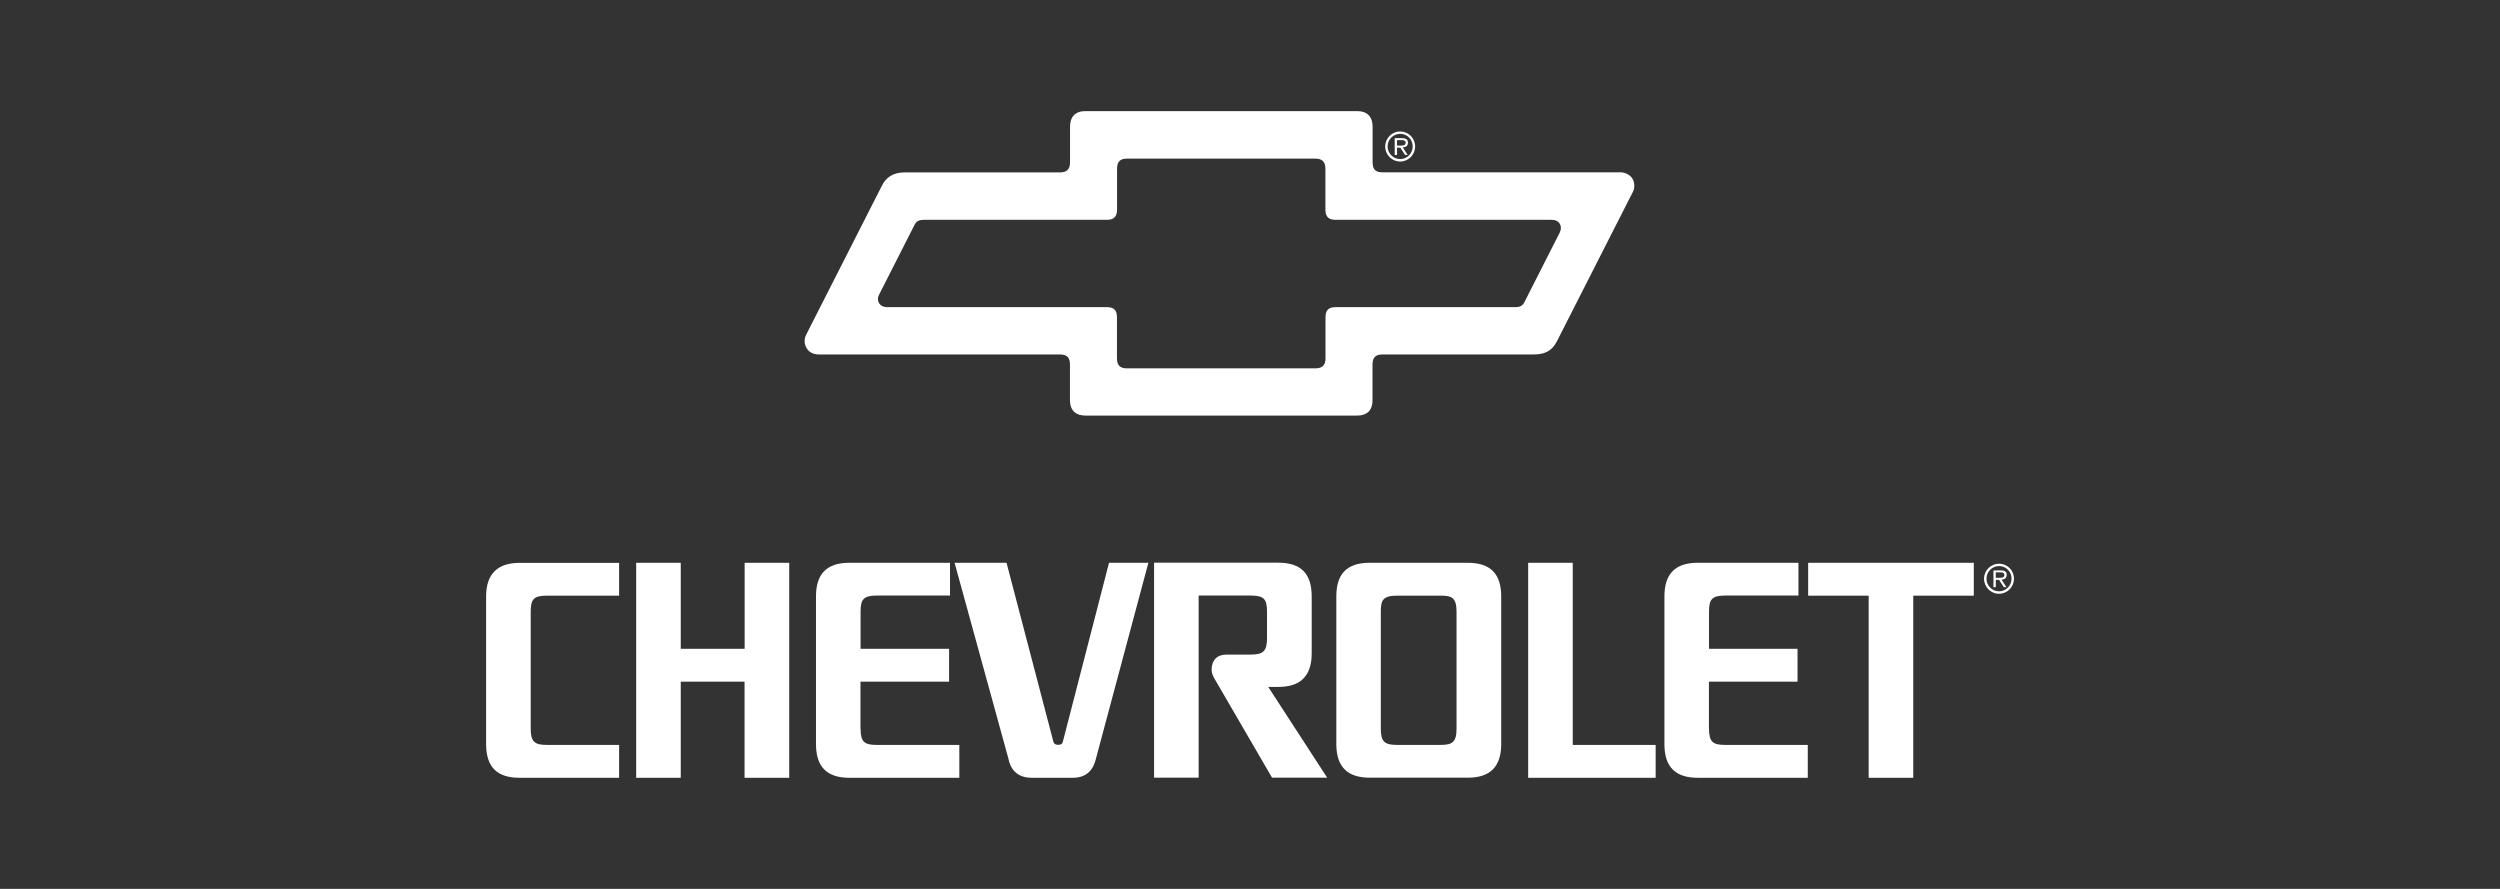
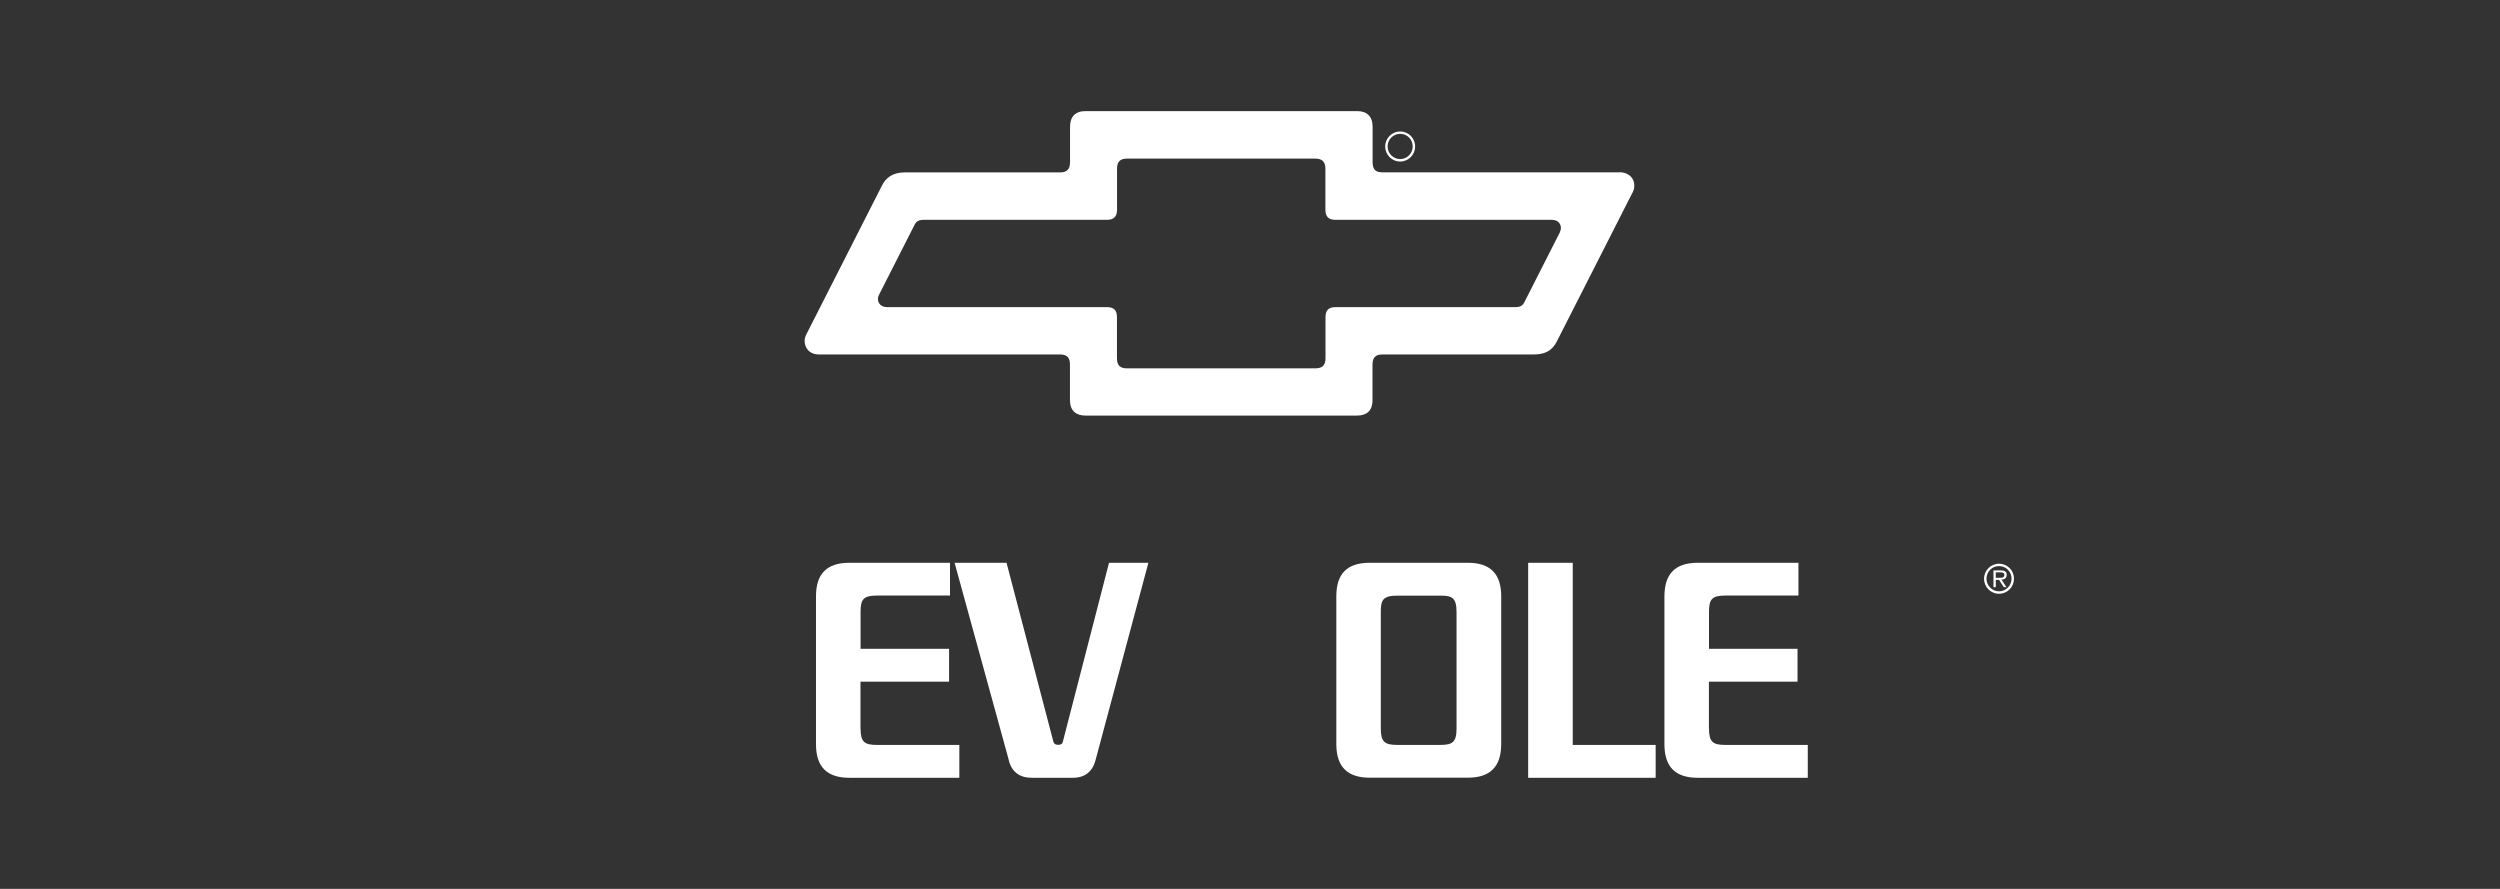
<svg xmlns="http://www.w3.org/2000/svg" width="180" height="64" viewBox="0 0 180 64" fill="none">
  <rect x="0" y="0" width="180" height="64" fill="#333333" stroke="none" />
  <g clip-path="url(#clip0_87_270)">
-     <path fill-rule="evenodd" clip-rule="evenodd" d="M53.614 46.712H49.014V40.52H45.805V56H49.014V49.078H53.608V56H56.824V40.52H53.614V46.712Z" fill="white" />
-     <path fill-rule="evenodd" clip-rule="evenodd" d="M130.187 40.52V42.886H134.545V56H137.754V42.886H142.113V40.52H130.187Z" fill="white" />
    <path fill-rule="evenodd" clip-rule="evenodd" d="M113.238 40.52H110.028V56H119.207V53.634H113.238V40.52Z" fill="white" />
    <path fill-rule="evenodd" clip-rule="evenodd" d="M76.519 53.425C76.472 53.587 76.352 53.627 76.184 53.627C76.016 53.627 75.895 53.567 75.848 53.418L72.47 40.52H68.73L72.611 54.641C72.799 55.574 73.417 56 74.283 56H77.245C78.118 56 78.682 55.554 78.897 54.662L82.684 40.52H79.85L76.519 53.425Z" fill="white" />
-     <path fill-rule="evenodd" clip-rule="evenodd" d="M35 42.941V53.58C35 55.304 35.873 56 37.397 56H44.576V53.634H39.385C38.492 53.634 38.21 53.418 38.21 52.451V44.069C38.21 43.137 38.425 42.886 39.385 42.886H44.576V40.527H37.404C35.766 40.527 35 41.379 35 42.947V42.941Z" fill="white" />
    <path fill-rule="evenodd" clip-rule="evenodd" d="M61.954 52.451V49.078H68.334V46.712H61.961V44.062C61.961 43.163 62.156 42.88 63.136 42.88H68.401V40.52H61.149C59.49 40.52 58.751 41.359 58.751 42.94V53.58C58.751 55.216 59.544 56 61.149 56H69.072V53.634H63.136C62.243 53.634 61.961 53.431 61.961 52.451H61.954Z" fill="white" />
-     <path fill-rule="evenodd" clip-rule="evenodd" d="M92.045 49.457C93.529 49.457 94.442 48.774 94.442 47.037V42.934C94.442 41.318 93.683 40.514 92.038 40.514H83.094V55.993H86.303V42.88H90.05C91.044 42.88 91.225 43.163 91.225 44.062V45.948C91.225 46.861 90.977 47.131 90.05 47.131H88.298C87.62 47.131 87.237 47.544 87.237 48.213C87.237 48.551 87.405 48.787 87.539 49.031L91.588 55.993H95.557L91.313 49.457H92.031H92.045Z" fill="white" />
    <path fill-rule="evenodd" clip-rule="evenodd" d="M105.683 40.52H98.612C96.92 40.52 96.215 41.386 96.215 42.934V53.573C96.215 55.331 97.141 55.993 98.612 55.993H102.171H105.69C107.228 55.993 108.087 55.263 108.087 53.573V42.934C108.087 41.352 107.342 40.52 105.683 40.52ZM103.702 53.634H100.593C99.666 53.634 99.418 53.384 99.418 52.451V44.069C99.418 43.258 99.525 42.886 100.593 42.886H103.702C104.542 42.886 104.871 43.028 104.871 44.069V52.451C104.871 53.452 104.568 53.634 103.695 53.634H103.702Z" fill="white" />
    <path fill-rule="evenodd" clip-rule="evenodd" d="M123.042 52.451V49.078H129.421V46.712H123.048V44.062C123.048 43.163 123.243 42.88 124.223 42.88H129.488V40.52H122.236C120.577 40.52 119.839 41.359 119.839 42.94V53.58C119.839 55.216 120.624 56 122.236 56H130.16V53.634H124.223C123.33 53.634 123.048 53.431 123.048 52.451H123.042Z" fill="white" />
    <path fill-rule="evenodd" clip-rule="evenodd" d="M116.642 12.407H99.552C99.116 12.407 98.827 12.279 98.827 11.677V9.129C98.827 8.392 98.431 8 97.719 8H78.151C77.419 8 77.043 8.412 77.043 9.122V11.677C77.043 12.218 76.788 12.414 76.318 12.414H65.117C64.258 12.414 63.761 12.826 63.499 13.367L58.046 24.095C57.979 24.23 57.932 24.385 57.932 24.547C57.932 24.973 58.207 25.521 58.973 25.521H76.311C76.848 25.521 77.037 25.764 77.037 26.251V28.806C77.037 29.577 77.48 29.921 78.144 29.921H87.928H97.712C98.377 29.921 98.82 29.597 98.82 28.813V26.258C98.82 25.737 99.042 25.521 99.539 25.521H110.41C111.163 25.521 111.7 25.318 112.076 24.615L117.468 14.009C117.589 13.78 117.67 13.651 117.67 13.374C117.67 12.657 117.052 12.4 116.629 12.4L116.642 12.407ZM112.331 16.686L109.732 21.803C109.571 22.101 109.282 22.114 109.074 22.114H96.168C95.631 22.114 95.436 22.357 95.436 22.851V25.798C95.436 26.285 95.221 26.521 94.704 26.521H81.153C80.696 26.521 80.421 26.359 80.421 25.791V22.844C80.421 22.303 80.172 22.114 79.689 22.114H63.868C63.479 22.114 63.21 21.871 63.21 21.526C63.21 21.425 63.237 21.337 63.277 21.249L65.876 16.132C65.977 15.949 66.138 15.828 66.534 15.828H79.689C80.145 15.828 80.428 15.645 80.428 15.091V12.15C80.428 11.63 80.656 11.42 81.153 11.42H94.704C95.187 11.42 95.429 11.637 95.429 12.157V15.098C95.429 15.605 95.664 15.828 96.161 15.828H111.727C112.224 15.828 112.385 16.159 112.385 16.416C112.385 16.517 112.358 16.605 112.318 16.693L112.331 16.686Z" fill="white" />
-     <path fill-rule="evenodd" clip-rule="evenodd" d="M101.372 10.264C101.372 10.001 101.164 9.947 100.942 9.947H100.418V11.157H100.586V10.63H100.821L101.164 11.157H101.352L100.996 10.609C101.211 10.609 101.372 10.508 101.372 10.264ZM100.902 10.481H100.586V10.089H100.909C101.036 10.089 101.204 10.102 101.204 10.264C101.204 10.386 101.15 10.481 100.909 10.481H100.902Z" fill="white" />
    <path fill-rule="evenodd" clip-rule="evenodd" d="M100.815 9.467C100.217 9.467 99.734 9.953 99.734 10.548C99.734 11.143 100.21 11.63 100.815 11.63C101.406 11.63 101.889 11.15 101.889 10.548C101.889 9.947 101.412 9.467 100.815 9.467ZM100.815 11.454C100.311 11.454 99.908 11.042 99.908 10.542C99.908 10.041 100.311 9.636 100.815 9.636C101.318 9.636 101.714 10.041 101.714 10.542C101.714 11.042 101.312 11.454 100.815 11.454Z" fill="white" />
    <path fill-rule="evenodd" clip-rule="evenodd" d="M144.483 41.386C144.483 41.122 144.275 41.068 144.053 41.068H143.529V42.278H143.697V41.751H143.932L144.275 42.278H144.463L144.107 41.73C144.322 41.73 144.483 41.622 144.483 41.386ZM144.013 41.602H143.697V41.21H144.02C144.147 41.21 144.315 41.223 144.315 41.386C144.315 41.507 144.261 41.602 144.02 41.602H144.013Z" fill="white" />
    <path fill-rule="evenodd" clip-rule="evenodd" d="M143.932 40.588C143.335 40.588 142.851 41.075 142.851 41.669C142.851 42.264 143.328 42.751 143.932 42.751C144.523 42.751 145.007 42.271 145.007 41.669C145.007 41.068 144.53 40.588 143.932 40.588ZM143.932 42.575C143.429 42.575 143.026 42.163 143.026 41.663C143.026 41.163 143.429 40.757 143.932 40.757C144.436 40.757 144.832 41.163 144.832 41.663C144.832 42.163 144.429 42.575 143.932 42.575Z" fill="white" />
  </g>
  <defs>
    <clipPath id="clip0_87_270">
      <rect width="110" height="48" fill="white" transform="translate(35 8)" />
    </clipPath>
  </defs>
</svg>